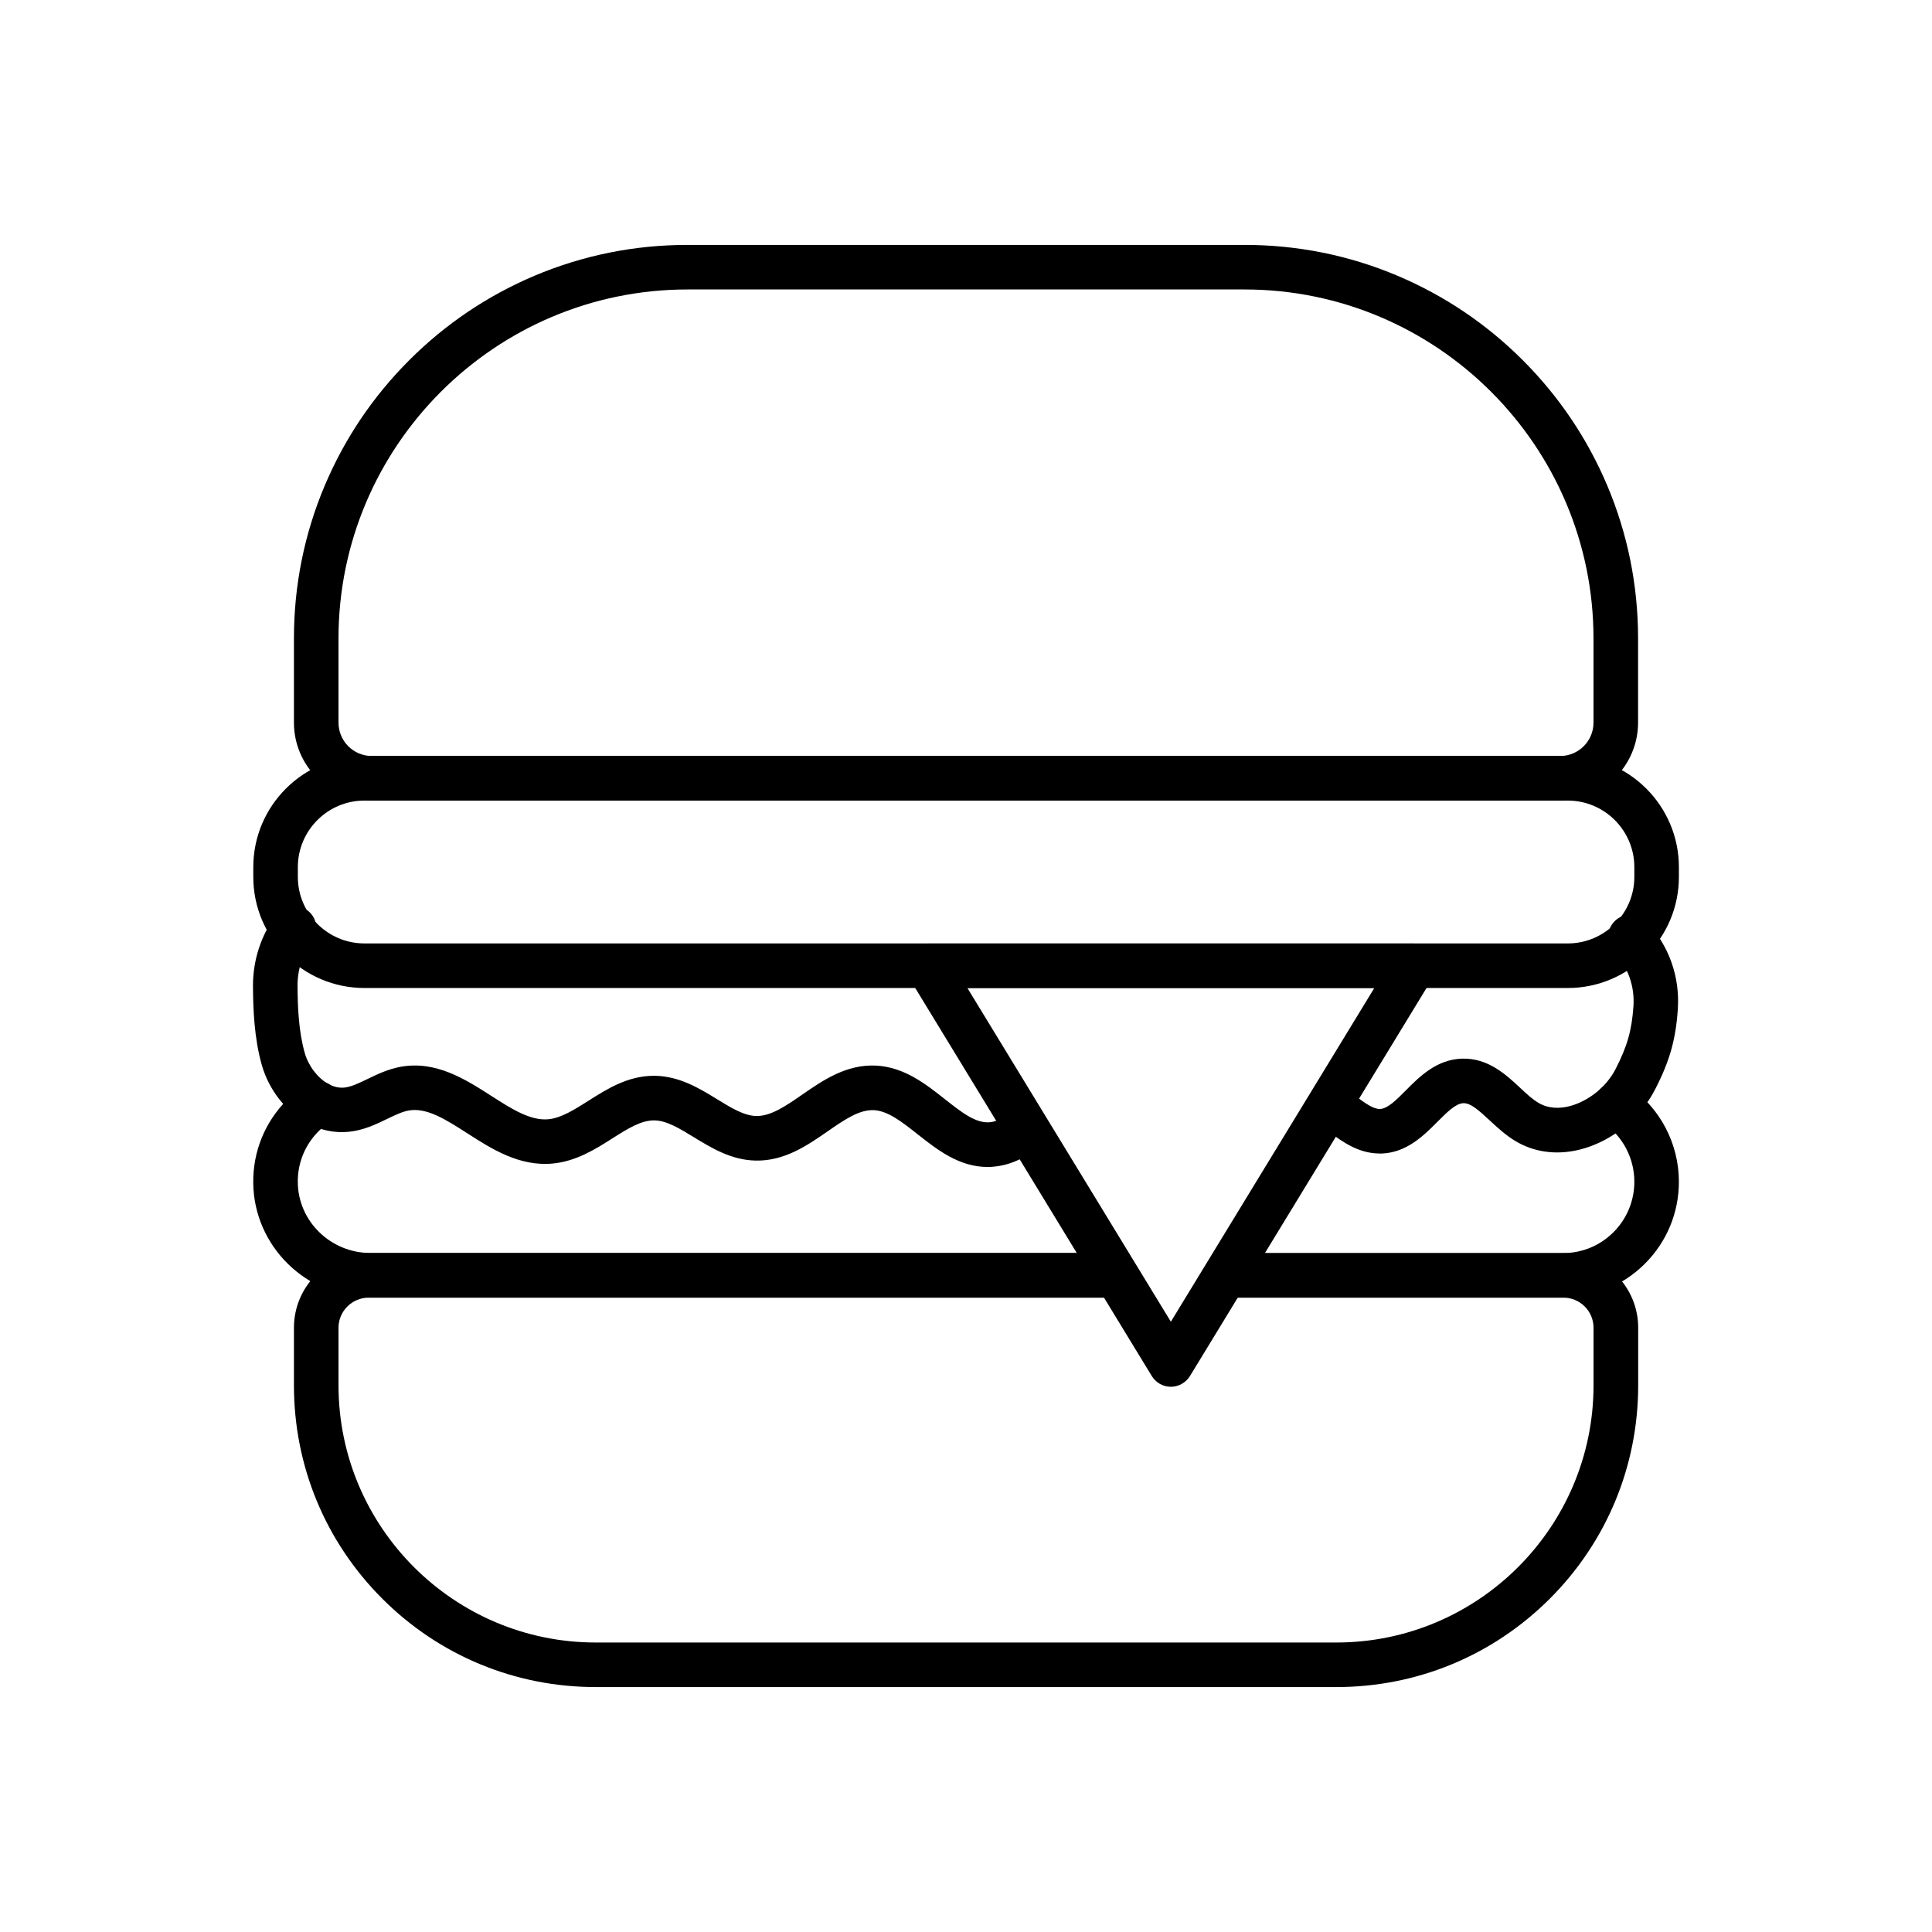
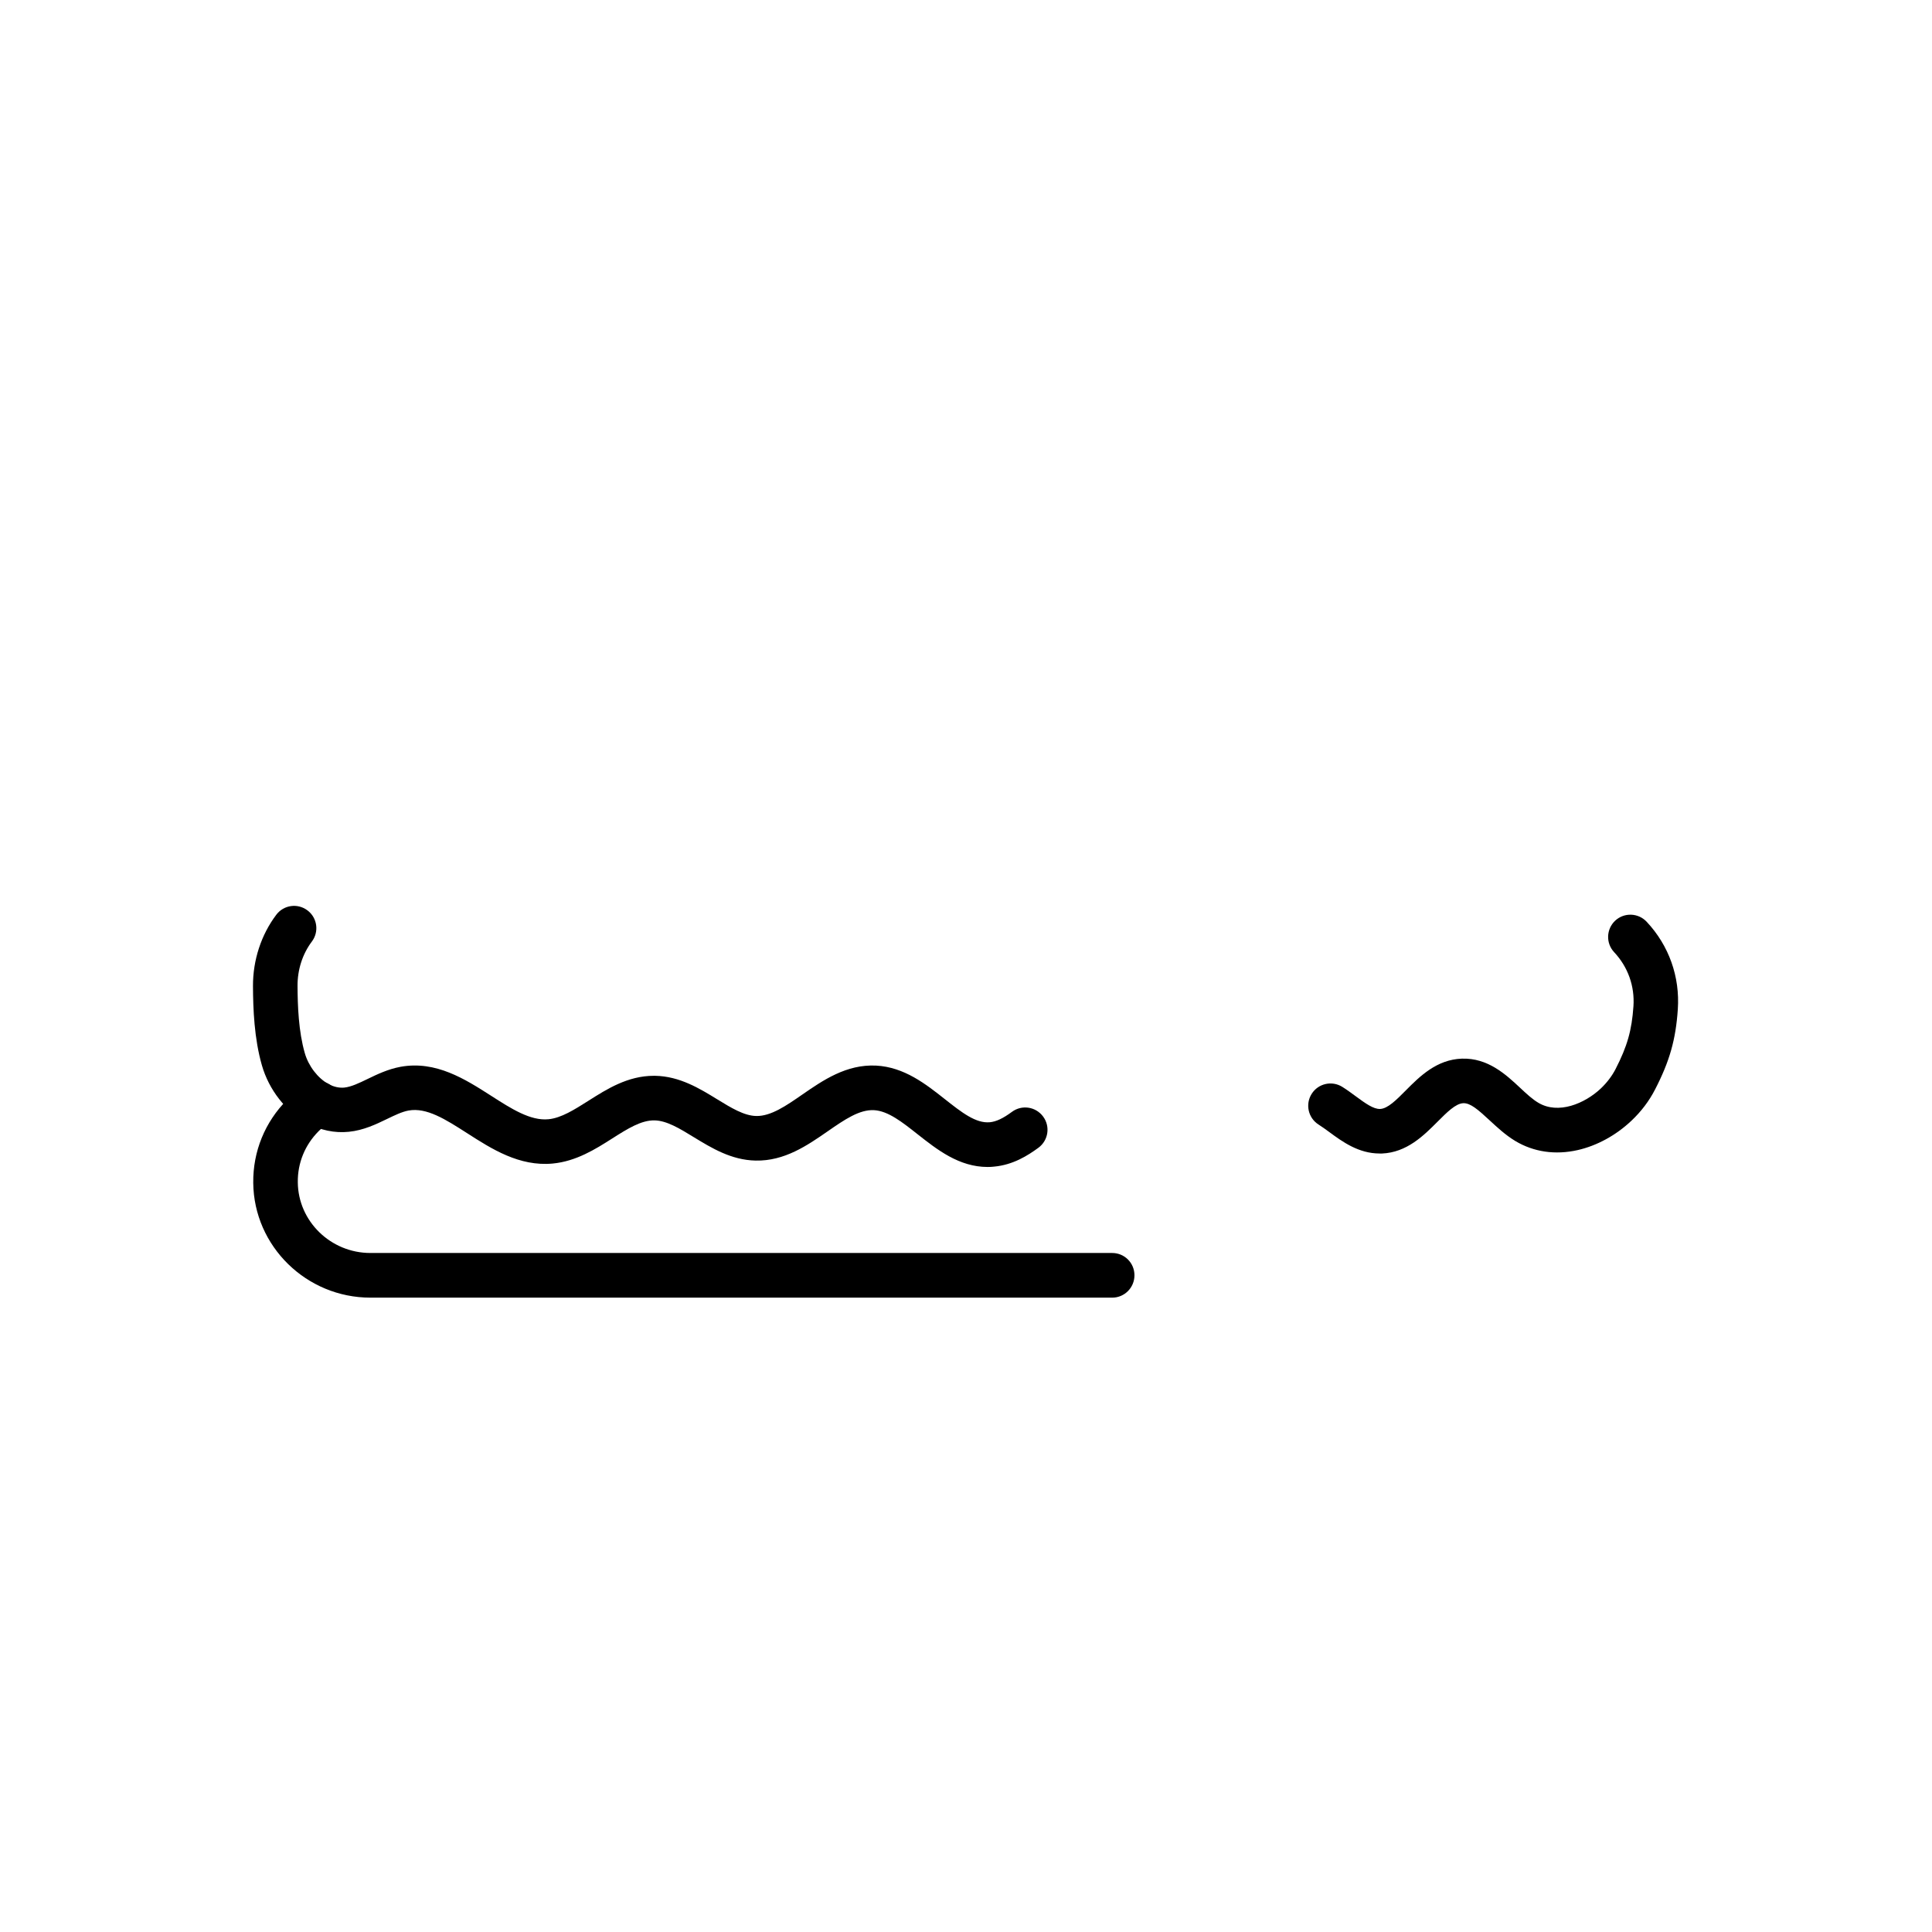
<svg xmlns="http://www.w3.org/2000/svg" fill="#000000" width="800px" height="800px" version="1.1" viewBox="144 144 512 512">
  <g>
-     <path d="m559.48 405.83h-318.91c-16.234 0-29.445-13.211-29.445-29.445v-2.582c0-16.234 13.211-29.445 29.445-29.445h318.91c16.234 0 29.445 13.211 29.445 29.445v2.582c0 16.234-13.207 29.445-29.445 29.445zm-318.91-49.668c-9.719 0-17.637 7.922-17.637 17.637v2.582c0 9.719 7.922 17.637 17.637 17.637h318.91c9.719 0 17.637-7.922 17.637-17.637v-2.582c0-9.719-7.922-17.637-17.637-17.637z" />
    <path d="m438.74 487.89h-196.58c-16.949 0-30.875-13.629-31.047-30.406-0.098-8.34 3.102-16.164 9.004-22.066 1.477-1.477 3.125-2.805 4.848-3.961 2.731-1.797 6.394-1.031 8.168 1.699 1.77 2.731 1.031 6.394-1.699 8.168-1.059 0.715-2.066 1.523-2.977 2.434-3.641 3.641-5.609 8.461-5.535 13.578 0.098 10.332 8.734 18.719 19.238 18.719h196.58c3.273 0 5.902 2.633 5.902 5.902 0.004 3.277-2.629 5.934-5.902 5.934z" />
-     <path d="m558.2 487.89h-88.387c-3.273 0-5.902-2.633-5.902-5.902 0-3.273 2.633-5.902 5.902-5.902h88.387c5.066 0 9.816-1.969 13.383-5.535 3.566-3.566 5.535-8.34 5.535-13.383 0-6.199-3.051-12.031-8.168-15.57-2.68-1.844-3.344-5.535-1.5-8.215 1.844-2.68 5.535-3.344 8.215-1.5 8.289 5.731 13.258 15.203 13.258 25.289 0 8.215-3.199 15.918-9.004 21.723-5.805 5.797-13.527 8.996-21.719 8.996z" />
    <path d="m509.62 449.69c-5.586 0-9.863-3.125-13.309-5.656-1.008-0.738-1.945-1.426-2.879-2.016-2.754-1.746-3.566-5.387-1.82-8.145 1.746-2.754 5.387-3.566 8.145-1.82 1.254 0.789 2.41 1.648 3.519 2.461 2.508 1.844 4.699 3.445 6.469 3.371 2.016-0.074 4.356-2.434 6.84-4.945 3.617-3.641 8.145-8.168 14.832-8.387 6.887-0.223 11.637 4.184 15.426 7.723 1.672 1.574 3.273 3.051 4.82 3.961 5.289 3.172 12.301 0.246 16.582-3.789 1.598-1.523 2.953-3.297 3.887-5.117 3.125-6.078 4.305-10.281 4.746-16.652 0.367-5.34-1.453-10.43-5.117-14.344-2.238-2.387-2.09-6.125 0.27-8.34 2.387-2.238 6.125-2.09 8.34 0.27 5.93 6.32 8.855 14.586 8.266 23.223-0.543 7.996-2.164 13.75-6.027 21.23-1.551 3.027-3.664 5.832-6.273 8.289-4.082 3.863-9.125 6.617-14.219 7.773-5.953 1.352-11.684 0.516-16.555-2.41-2.609-1.574-4.82-3.641-6.789-5.461-3.102-2.879-5.117-4.625-6.988-4.551-2.016 0.074-4.356 2.434-6.84 4.922-3.617 3.617-8.094 8.145-14.734 8.414-0.172-0.004-0.395-0.004-0.59-0.004z" />
    <path d="m405.73 453.26c-7.578 0-13.383-4.602-18.574-8.684-4.012-3.172-7.797-6.176-11.539-6.371-3.863-0.195-7.773 2.484-12.277 5.609-5.363 3.715-11.438 7.922-19.09 7.75-6.469-0.121-11.734-3.371-16.383-6.199-3.691-2.262-7.16-4.402-10.43-4.453-3.519-0.051-7.086 2.188-11.191 4.797-4.477 2.856-9.57 6.051-15.77 6.641-8.855 0.836-16.211-3.887-22.68-8.043-5.758-3.691-10.727-6.863-15.523-6.004-1.746 0.32-3.664 1.254-5.707 2.238-2.902 1.402-6.199 3-10.109 3.394-3.766 0.395-7.602-0.418-11.121-2.336-5.609-3.074-10.062-8.781-11.93-15.277-2.043-7.109-2.336-14.957-2.363-21.008-0.023-6.863 2.164-13.578 6.176-18.895 1.969-2.609 5.656-3.125 8.266-1.156s3.125 5.656 1.156 8.266c-2.461 3.273-3.812 7.43-3.789 11.734 0.023 5.289 0.27 12.078 1.918 17.809 0.984 3.445 3.445 6.641 6.25 8.191 1.402 0.762 2.828 1.082 4.207 0.961 1.871-0.195 3.961-1.207 6.199-2.289 2.535-1.23 5.41-2.609 8.734-3.223 9.371-1.699 17.145 3.297 23.984 7.676 5.363 3.445 10.43 6.691 15.203 6.223 3.371-0.32 6.863-2.535 10.555-4.871 4.922-3.125 10.453-6.641 17.367-6.641h0.344c6.496 0.121 11.758 3.344 16.41 6.199 3.691 2.262 7.16 4.402 10.406 4.453 3.863 0.074 7.898-2.707 12.152-5.656 5.484-3.789 11.711-8.094 19.605-7.699 7.477 0.395 13.188 4.922 18.23 8.906 4.402 3.469 8.191 6.469 11.93 6.102 1.672-0.172 3.469-1.008 5.832-2.754 2.633-1.945 6.32-1.379 8.266 1.254 1.945 2.633 1.379 6.32-1.254 8.266-2.828 2.066-6.691 4.527-11.711 4.992-0.543 0.074-1.16 0.098-1.75 0.098z" />
-     <path d="m454.29 511.51c-2.066 0-3.961-1.082-5.043-2.828l-64.426-105.68c-1.105-1.82-1.156-4.109-0.098-5.953 1.031-1.871 3-3 5.141-3h128.86c2.141 0 4.109 1.156 5.141 3 1.031 1.871 1.008 4.133-0.098 5.953l-64.426 105.68c-1.086 1.746-3.004 2.828-5.047 2.828zm-53.922-105.68 53.922 88.438 53.922-88.438z" />
-     <path d="m498.13 591.09h-196.26c-21.352 0-41.449-8.316-56.555-23.418-15.105-15.105-23.418-35.18-23.418-56.555v-15.254c0-10.922 8.879-19.777 19.777-19.777h194.76c3.273 0 5.902 2.633 5.902 5.902 0 3.273-2.633 5.902-5.902 5.902h-194.73c-4.402 0-7.996 3.59-7.996 7.969v15.254c0 37.59 30.578 68.168 68.168 68.168h196.26c37.59 0 68.168-30.578 68.168-68.168v-15.254c0-4.402-3.59-7.969-7.969-7.969h-88.488c-3.273 0-5.902-2.633-5.902-5.902 0-3.273 2.633-5.902 5.902-5.902h88.512c10.922 0 19.777 8.879 19.777 19.777v15.254c0 21.352-8.316 41.449-23.418 56.555-15.129 15.102-35.203 23.418-56.578 23.418z" />
-     <path d="m557.44 356.16h-314.88c-11.391 0-20.664-9.273-20.664-20.664v-22.289c0-14.07 2.754-27.75 8.191-40.59 5.266-12.422 12.766-23.566 22.363-33.16 9.594-9.594 20.738-17.098 33.16-22.363 12.867-5.438 26.52-8.191 40.59-8.191h147.6c14.07 0 27.75 2.754 40.59 8.191 12.422 5.266 23.566 12.766 33.16 22.363 9.594 9.594 17.098 20.738 22.363 33.16 5.438 12.867 8.191 26.52 8.191 40.59v22.289c-0.004 11.391-9.277 20.664-20.668 20.664zm-231.24-135.45c-50.996 0-92.496 41.5-92.496 92.496v22.289c0 4.894 3.961 8.855 8.855 8.855h314.88c4.894 0 8.855-3.961 8.855-8.855v-22.289c0-50.996-41.5-92.496-92.496-92.496z" />
  </g>
</svg>